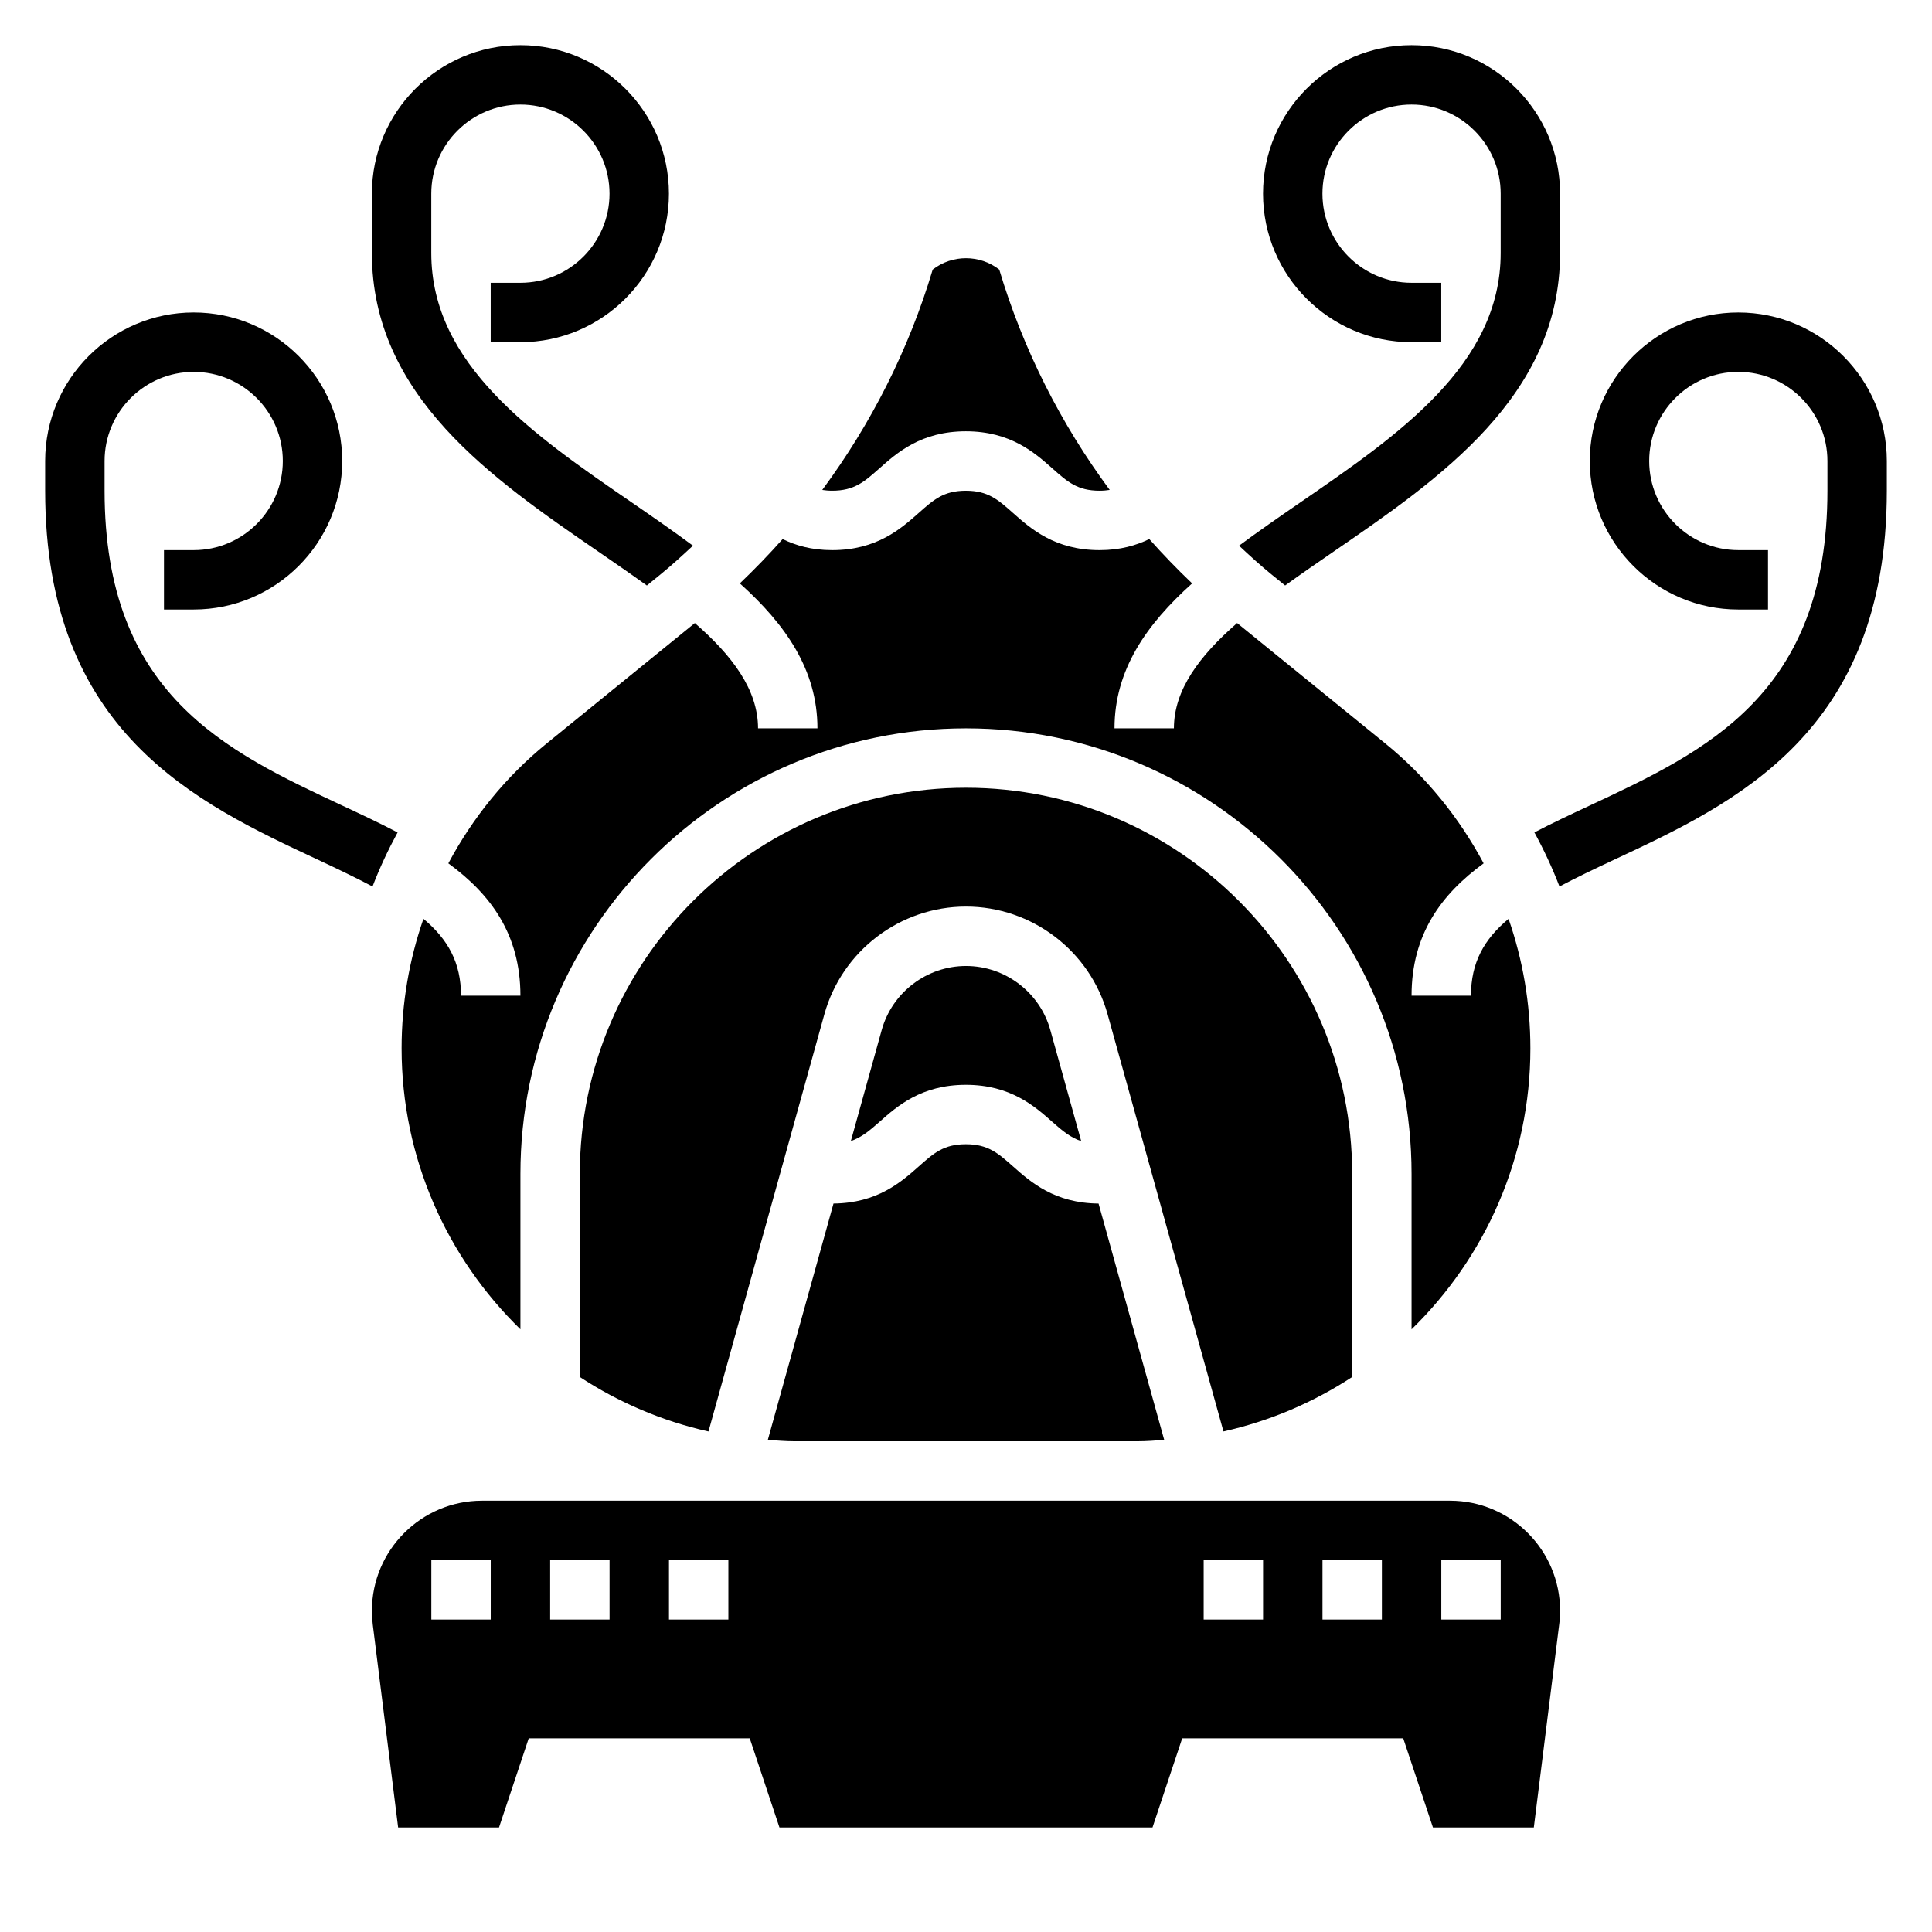
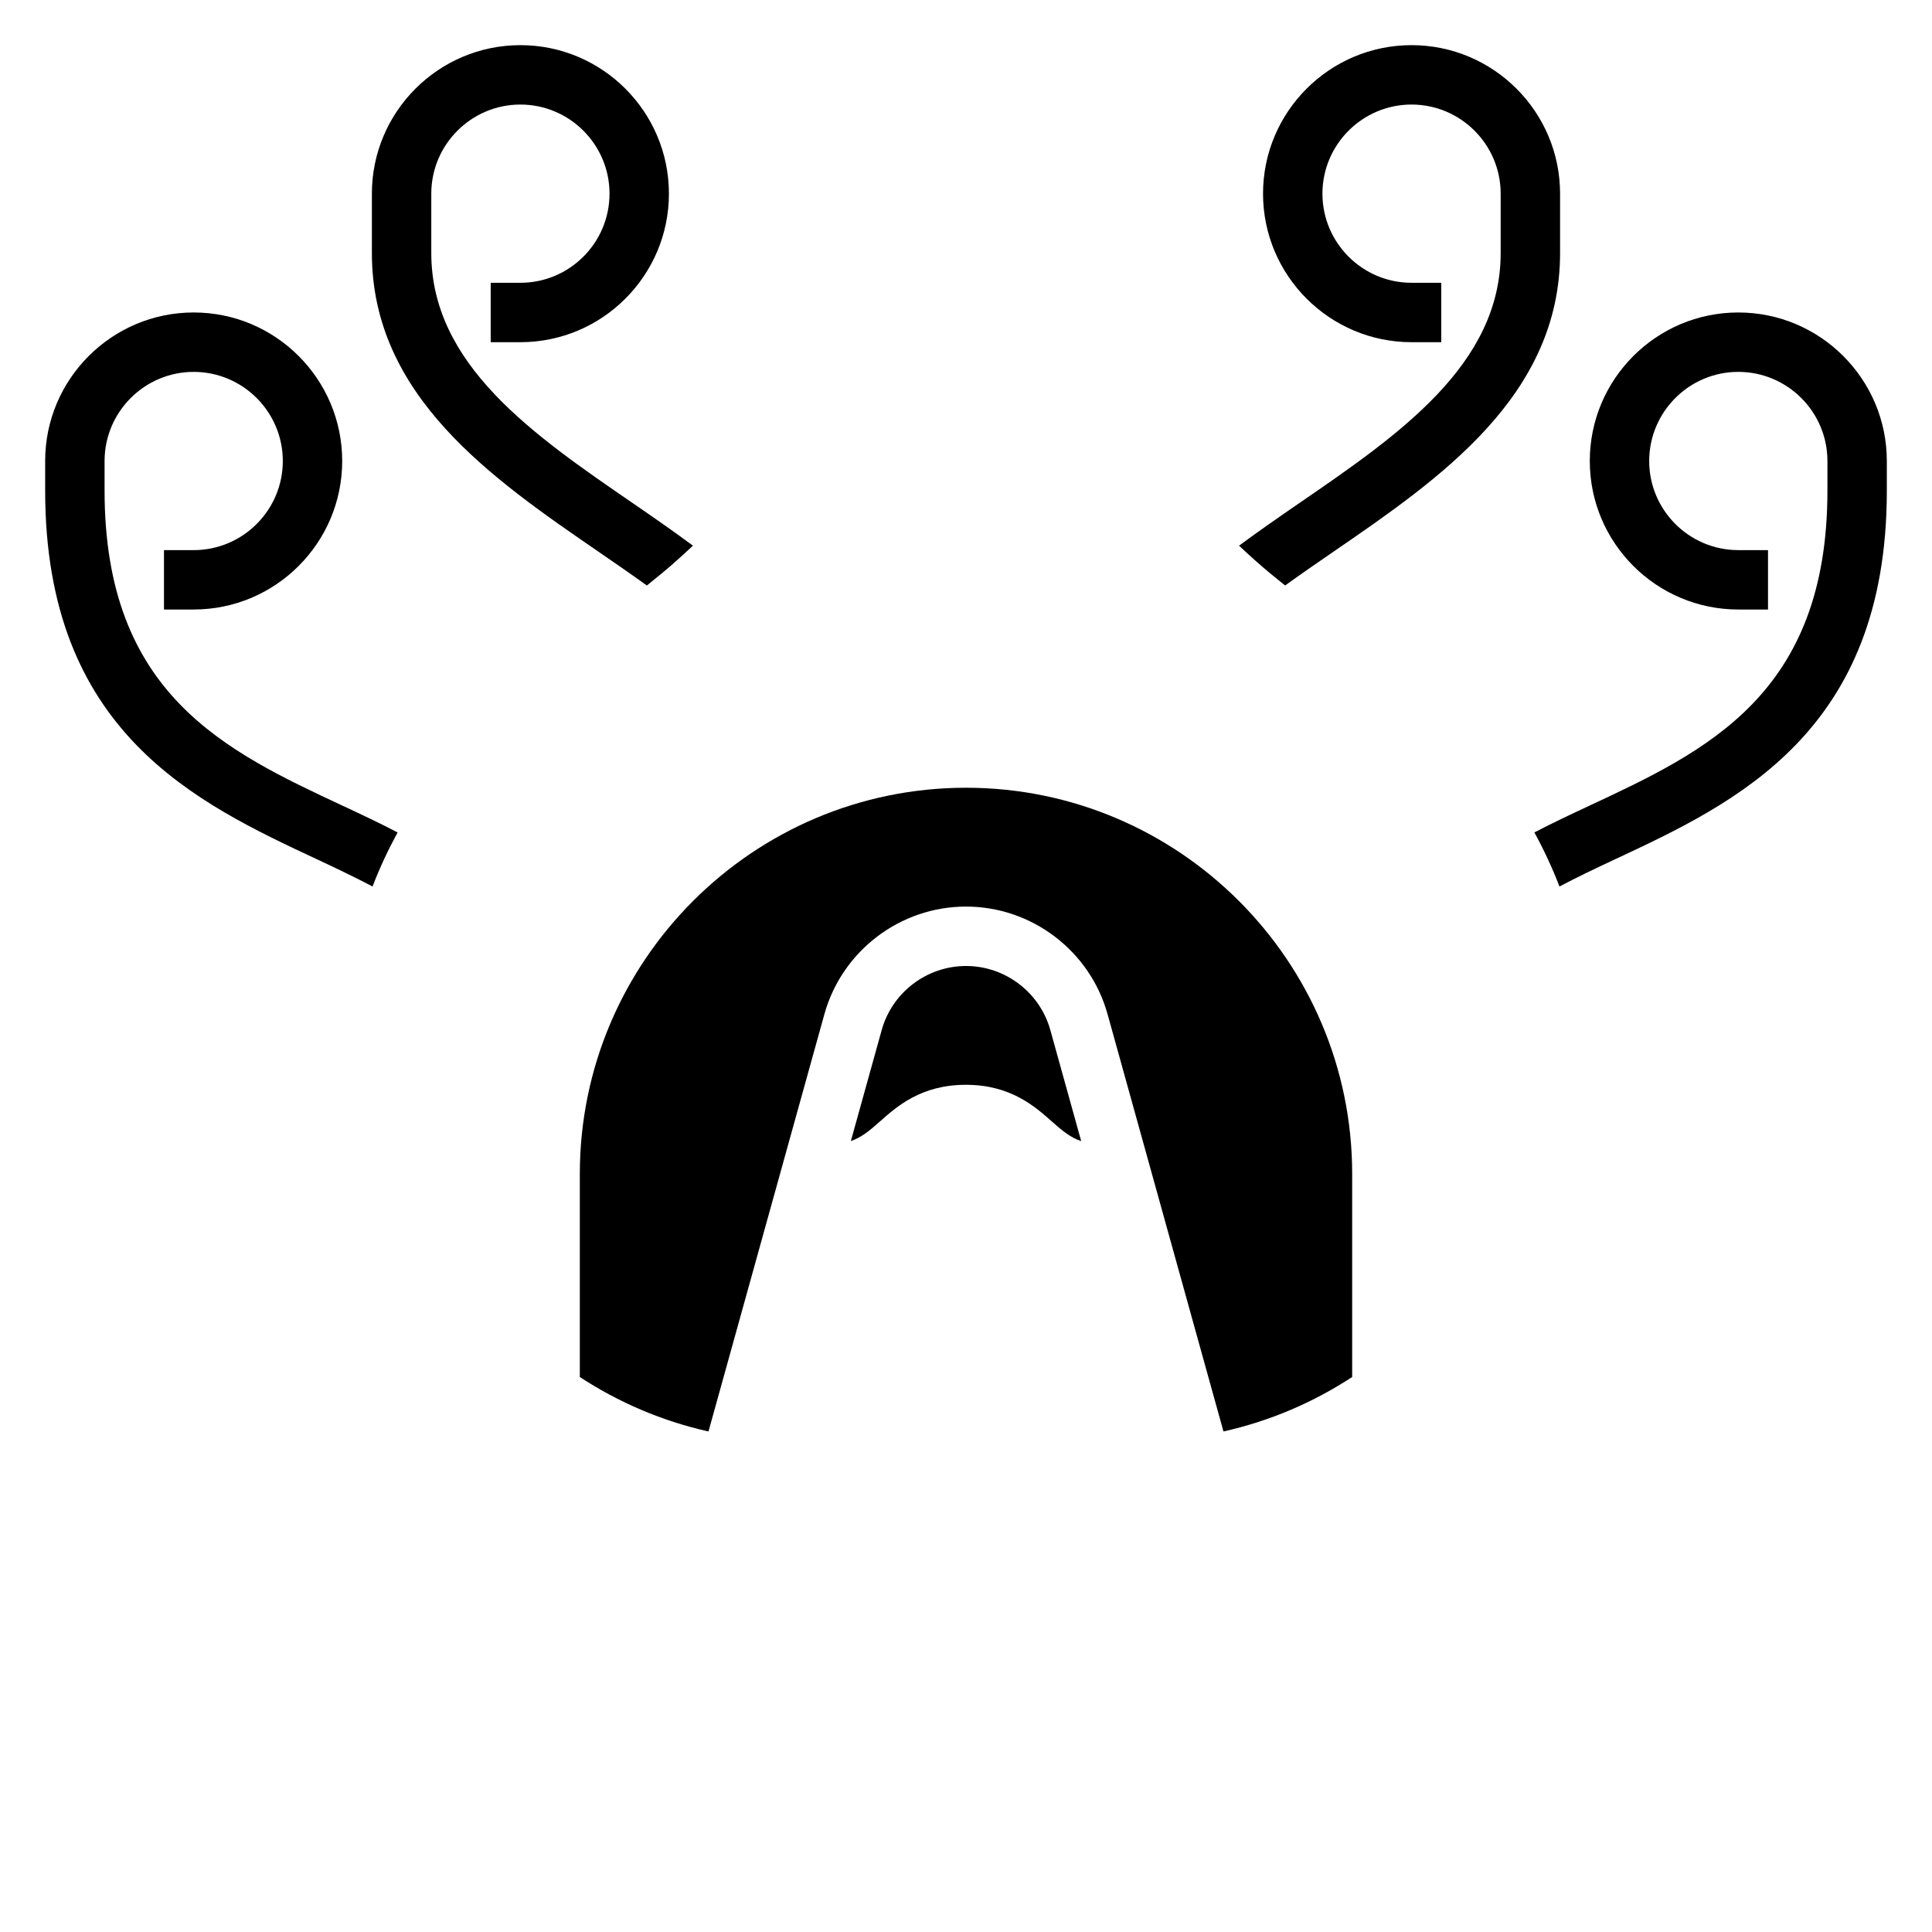
<svg xmlns="http://www.w3.org/2000/svg" fill="#000000" width="800px" height="800px" version="1.1" viewBox="144 144 512 512">
  <g>
-     <path d="m347.48 525.59c2.356 0.156 4.691 0.363 7.086 0.363h90.875c2.394 0 4.731-0.195 7.086-0.363l-17.398-62.637c-11.668-0.094-18.027-5.715-22.672-9.848-3.992-3.527-6.621-5.875-12.492-5.875-5.863 0-8.492 2.34-12.477 5.879-4.637 4.125-10.98 9.73-22.602 9.84z" />
    <path d="m422.91 441.34c2.668 2.371 4.793 4.117 7.621 5.078l-8.18-29.434c-2.777-10-11.965-16.988-22.348-16.988s-19.57 6.992-22.348 16.988l-8.172 29.41c2.785-0.961 4.894-2.699 7.543-5.047 4.672-4.164 11.09-9.863 22.938-9.863 11.844 0 18.262 5.699 22.945 9.855z" />
    <path d="m249.37 364.61c-4.715-2.473-9.629-4.777-14.508-7.055-31.039-14.5-63.148-29.504-63.148-83.512v-7.871c0-13.02 10.598-23.617 23.617-23.617s23.617 10.598 23.617 23.617-10.598 23.617-23.617 23.617l-7.875-0.004v15.742h7.871c21.703 0 39.359-17.656 39.359-39.359s-17.656-39.359-39.359-39.359-39.359 17.656-39.359 39.359v7.871c0 64.039 40.055 82.742 72.234 97.777 5.406 2.527 10.203 4.84 14.523 7.117 1.891-4.926 4.125-9.695 6.644-14.324z" />
    <path d="m302.64 290.23c4.367 3 8.668 5.969 12.785 8.934l3.637-2.961c2.914-2.371 5.754-4.969 8.574-7.598-5.141-3.809-10.555-7.566-16.074-11.359-26.191-17.977-53.266-36.57-53.266-66.176v-15.746c0-13.02 10.598-23.617 23.617-23.617s23.617 10.598 23.617 23.617-10.598 23.617-23.617 23.617h-7.871v15.742h7.871c21.703 0 39.359-17.656 39.359-39.359s-17.656-39.359-39.359-39.359-39.359 17.656-39.359 39.359v15.742c0 37.891 31.922 59.824 60.086 79.164z" />
    <path d="m604.67 226.81c-21.703 0-39.359 17.656-39.359 39.359s17.656 39.359 39.359 39.359h7.871v-15.742h-7.871c-13.02 0-23.617-10.598-23.617-23.617s10.598-23.617 23.617-23.617 23.617 10.598 23.617 23.617v7.871c0 54.012-32.109 69.016-63.148 83.508-4.879 2.281-9.793 4.582-14.508 7.055 2.519 4.629 4.754 9.398 6.644 14.328 4.32-2.281 9.117-4.59 14.523-7.117 32.176-15.027 72.23-33.73 72.23-97.77v-7.871c0-21.703-17.656-39.363-39.359-39.363z" />
    <path d="m488.44 277.25c-5.519 3.793-10.934 7.551-16.082 11.359 2.816 2.629 5.66 5.227 8.566 7.59l3.644 2.961c4.109-2.969 8.406-5.934 12.777-8.934 28.172-19.336 60.09-41.27 60.09-79.156v-15.746c0-21.703-17.656-39.359-39.359-39.359s-39.359 17.656-39.359 39.359 17.656 39.359 39.359 39.359h7.871v-15.742h-7.871c-13.02 0-23.617-10.598-23.617-23.617s10.598-23.617 23.617-23.617 23.617 10.598 23.617 23.617v15.742c0 29.609-27.07 48.203-53.254 66.184z" />
-     <path d="m262.82 372.8c11.148 8.141 19.098 18.75 19.098 35.07h-15.742c0-8.754-3.457-14.949-9.957-20.371-3.789 10.883-5.789 22.457-5.789 34.32 0 29.172 12.09 55.539 31.488 74.461v-41.18c0-65.109 52.973-118.08 118.08-118.08s118.08 52.973 118.08 118.08v41.188c19.398-18.926 31.488-45.289 31.488-74.461 0-11.863-2-23.441-5.785-34.32-6.508 5.414-9.961 11.609-9.961 20.363h-15.742c0-16.32 7.949-26.93 19.098-35.07-6.438-12.043-15.145-22.914-26.078-31.797l-39.25-31.891c-9.926 8.652-16.75 17.676-16.75 27.91h-15.742c0-15.484 8.445-27.535 20.57-38.414-3.953-3.777-7.746-7.691-11.352-11.754-3.434 1.66-7.637 2.934-13.172 2.934-11.855 0-18.27-5.699-22.953-9.863-3.992-3.535-6.621-5.879-12.492-5.879-5.863 0-8.492 2.34-12.477 5.879-4.688 4.164-11.102 9.863-22.941 9.863-5.519 0-9.715-1.266-13.129-2.93-3.606 4.062-7.391 7.965-11.344 11.746 12.121 10.879 20.566 22.934 20.566 38.418h-15.742c0-10.234-6.824-19.254-16.75-27.906l-39.25 31.891c-10.93 8.879-19.633 19.75-26.074 31.793z" />
-     <path d="m377.02 268.16c4.676-4.164 11.094-9.863 22.941-9.863 11.848 0 18.262 5.699 22.945 9.855 3.992 3.543 6.629 5.891 12.5 5.891 0.992 0 1.859-0.086 2.676-0.211-12.957-17.523-22.922-37.156-29.27-58.395-5.164-4.016-12.469-4.016-17.633 0-6.344 21.238-16.312 40.879-29.27 58.402 0.805 0.117 1.656 0.203 2.633 0.203 5.856 0 8.492-2.34 12.477-5.883z" />
    <path d="m502.34 508.92v-53.82c0-56.426-45.91-102.34-102.34-102.34s-102.34 45.91-102.34 102.34v53.82c10.258 6.723 21.766 11.668 34.094 14.438l30.715-110.58c4.668-16.797 20.098-28.527 37.527-28.527s32.859 11.73 37.52 28.52l30.715 110.58c12.336-2.762 23.844-7.707 34.102-14.43z" />
-     <path d="m528.26 541.7h-256.52c-16.09 0-29.18 13.09-29.18 29.18 0 1.211 0.078 2.434 0.227 3.637l6.723 53.777h26.734l7.871-23.617h58.574l7.871 23.617h98.863l7.871-23.617h58.574l7.871 23.617h26.734l6.723-53.789c0.164-1.191 0.242-2.41 0.242-3.625 0-16.09-13.09-29.18-29.18-29.18zm-254.21 31.488h-15.742v-15.742h15.742zm31.488 0h-15.742v-15.742h15.742zm31.488 0h-15.742v-15.742h15.742zm141.7 0h-15.742v-15.742h15.742zm31.488 0h-15.742v-15.742h15.742zm31.488 0h-15.742v-15.742h15.742z" />
  </g>
</svg>